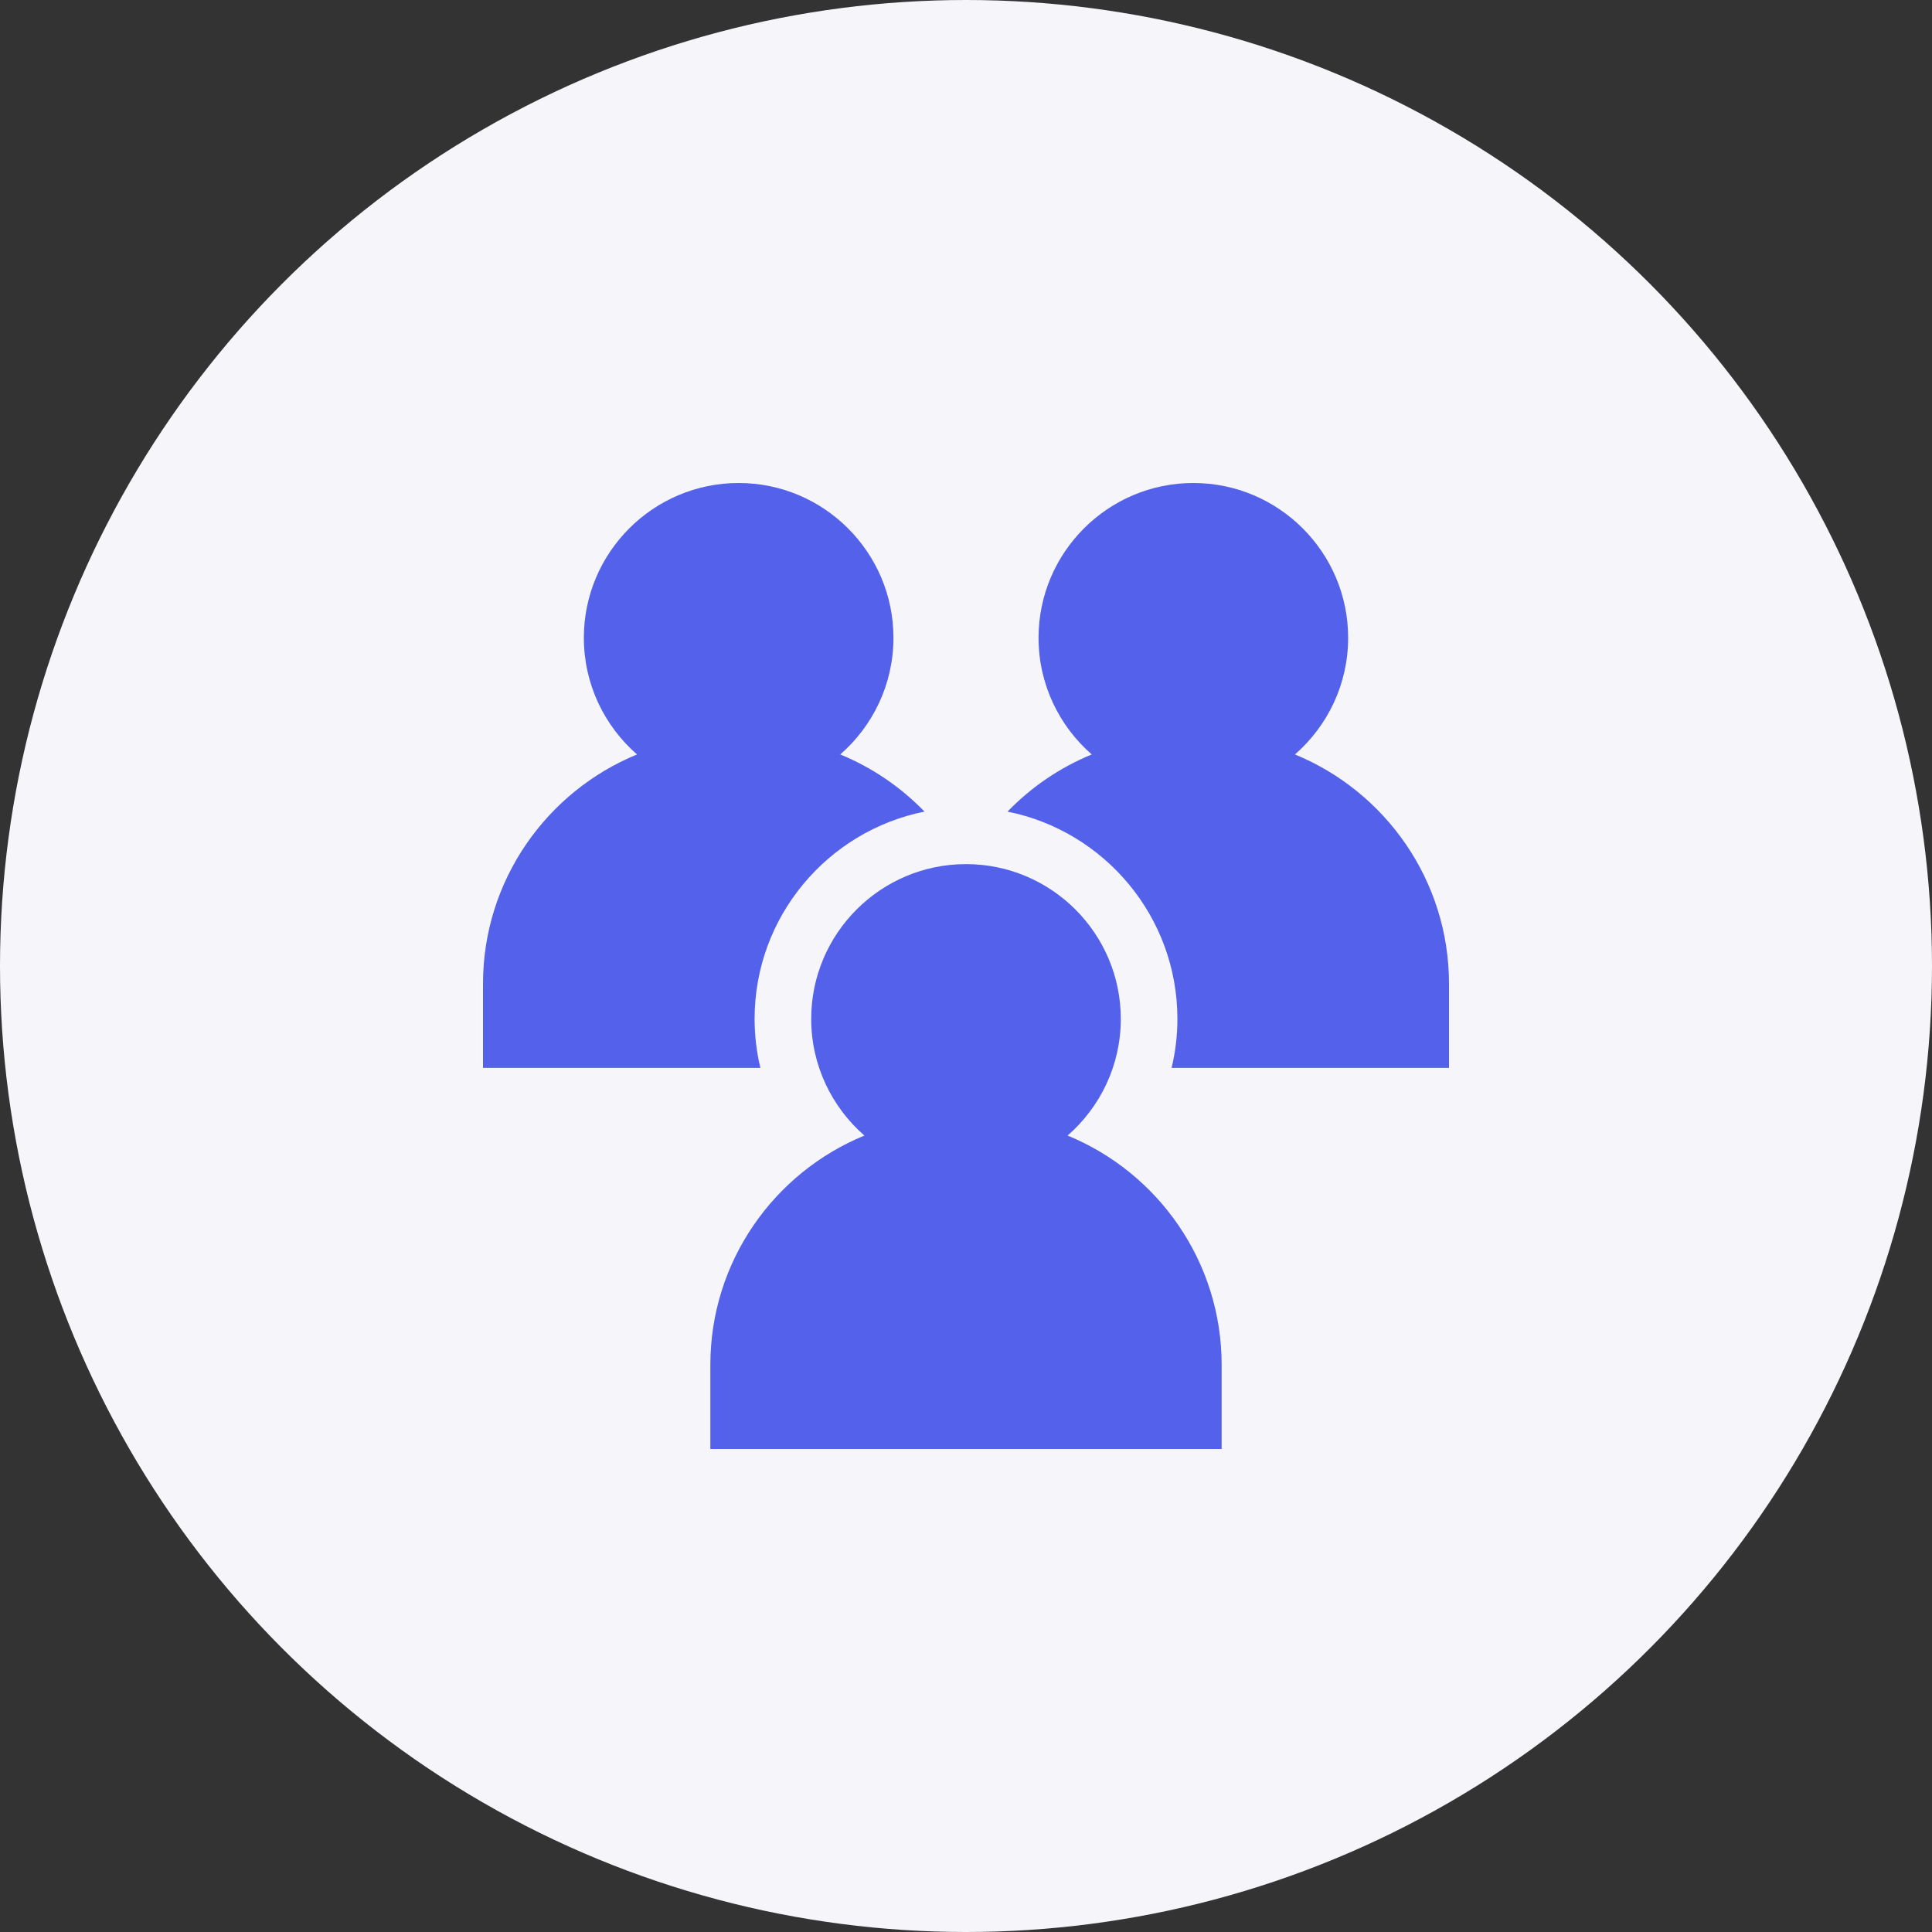
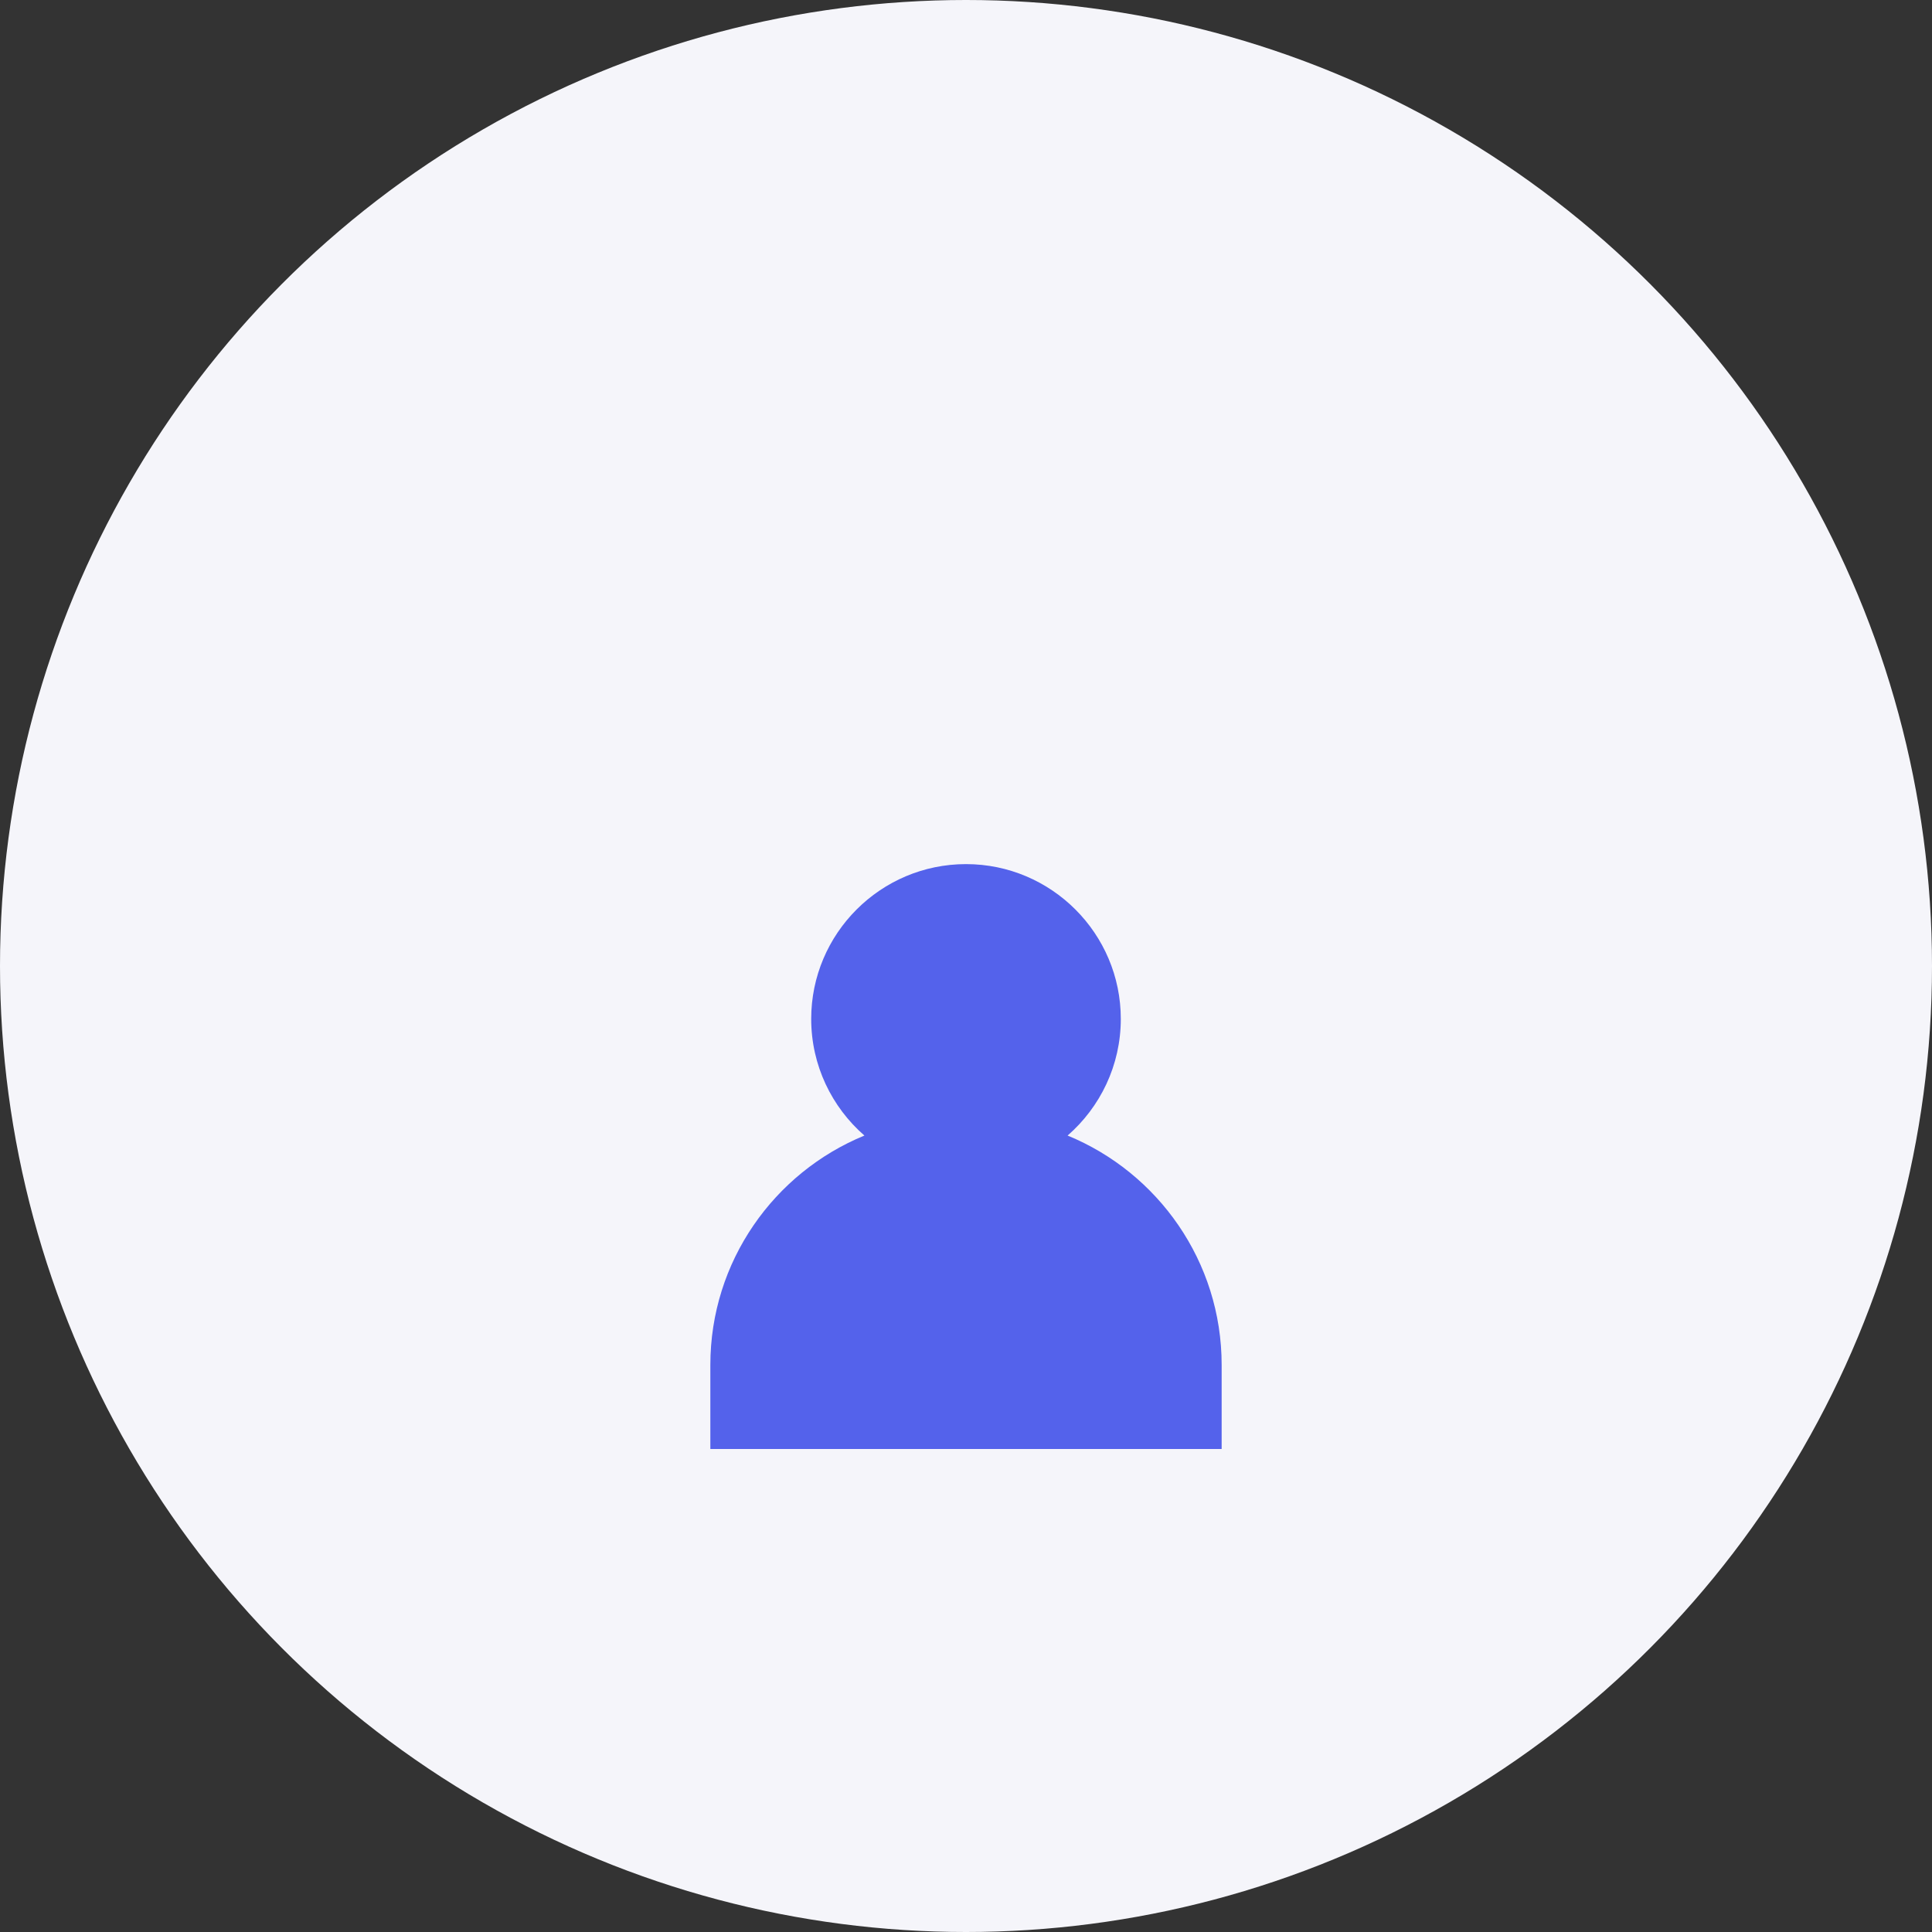
<svg xmlns="http://www.w3.org/2000/svg" width="80" height="80" viewBox="0 0 80 80" fill="none">
  <rect x="0" y="0" width="80" height="80" fill="#333333" stroke="none" />
  <circle cx="40" cy="40" r="40" fill="#F5F5FA" />
  <g clip-path="url(#clip0_679_692)">
    <path d="M40 35.781C36.465 35.781 33.59 38.657 33.59 42.191C33.59 44.117 34.445 45.845 35.793 47.021C32.054 48.555 29.414 52.234 29.414 56.519V60H50.586V56.519C50.586 52.234 47.946 48.555 44.207 47.021C45.555 45.845 46.41 44.117 46.41 42.191C46.41 38.657 43.535 35.781 40 35.781Z" fill="#5462EB" />
-     <path d="M31.246 42.191C31.246 37.952 34.275 34.408 38.282 33.607C37.302 32.595 36.117 31.783 34.793 31.24C36.141 30.064 36.996 28.335 36.996 26.41C36.996 22.876 34.12 20 30.586 20C27.051 20 24.176 22.876 24.176 26.41C24.176 28.335 25.03 30.064 26.378 31.24C22.64 32.774 20 36.453 20 40.737V44.219H31.486C31.327 43.555 31.247 42.874 31.246 42.191ZM53.621 31.24C54.969 30.064 55.824 28.335 55.824 26.41C55.824 22.876 52.949 20 49.414 20C45.88 20 43.004 22.876 43.004 26.41C43.004 28.335 43.859 30.064 45.207 31.24C43.883 31.783 42.698 32.595 41.718 33.607C45.725 34.408 48.754 37.952 48.754 42.191C48.754 42.88 48.671 43.56 48.514 44.219H60V40.737C60 36.453 57.36 32.774 53.621 31.24Z" fill="#5462EB" />
  </g>
  <defs>
    <clipPath id="clip0_679_692">
      <rect width="40" height="40" fill="white" transform="translate(20 20)" />
    </clipPath>
  </defs>
</svg>